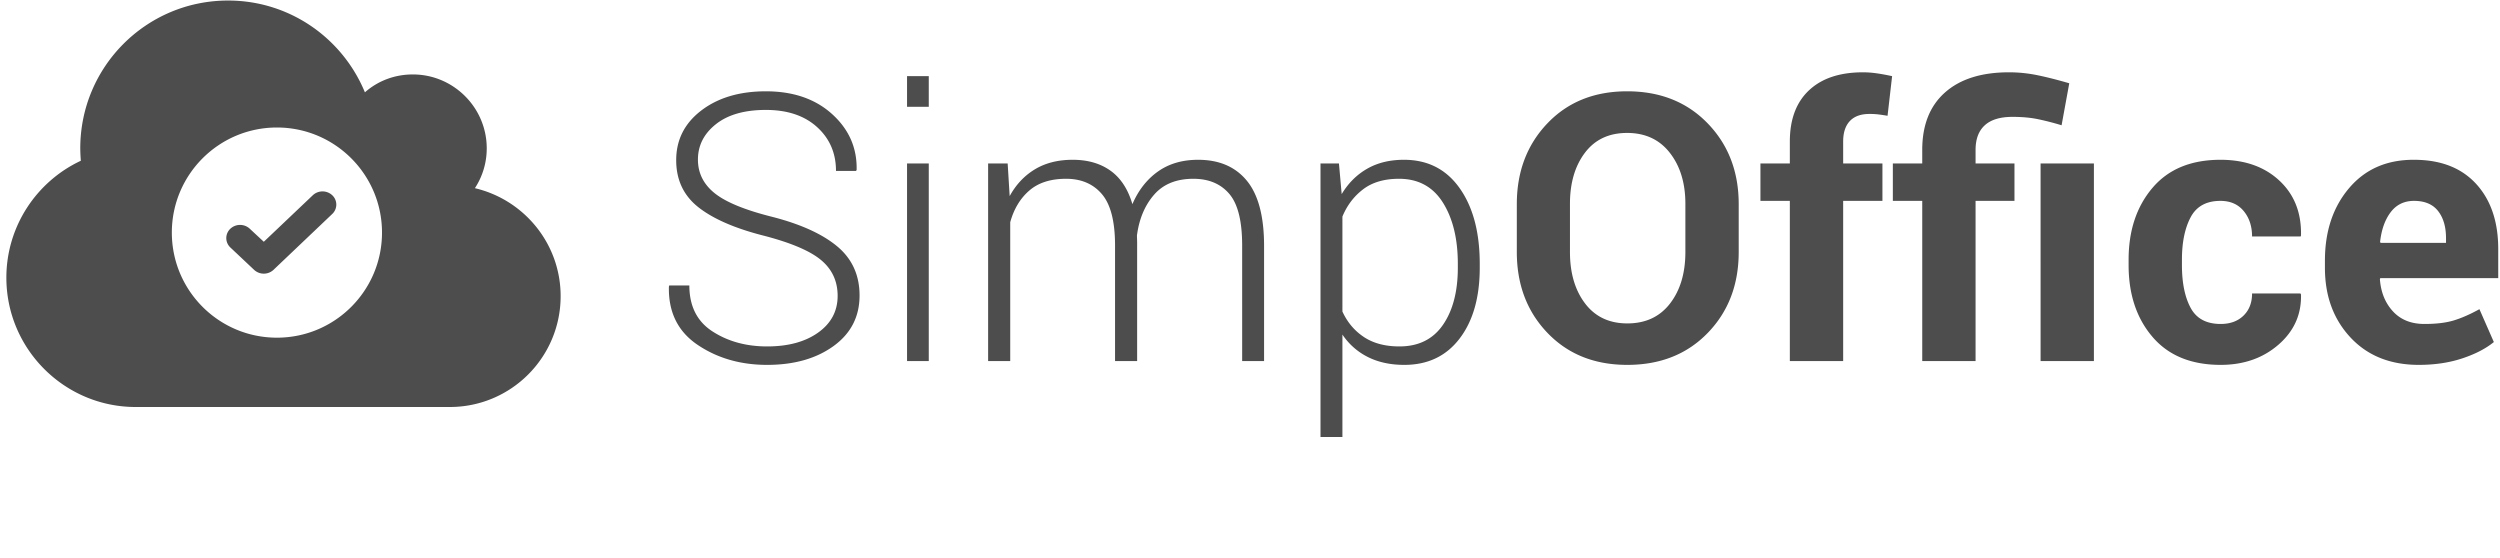
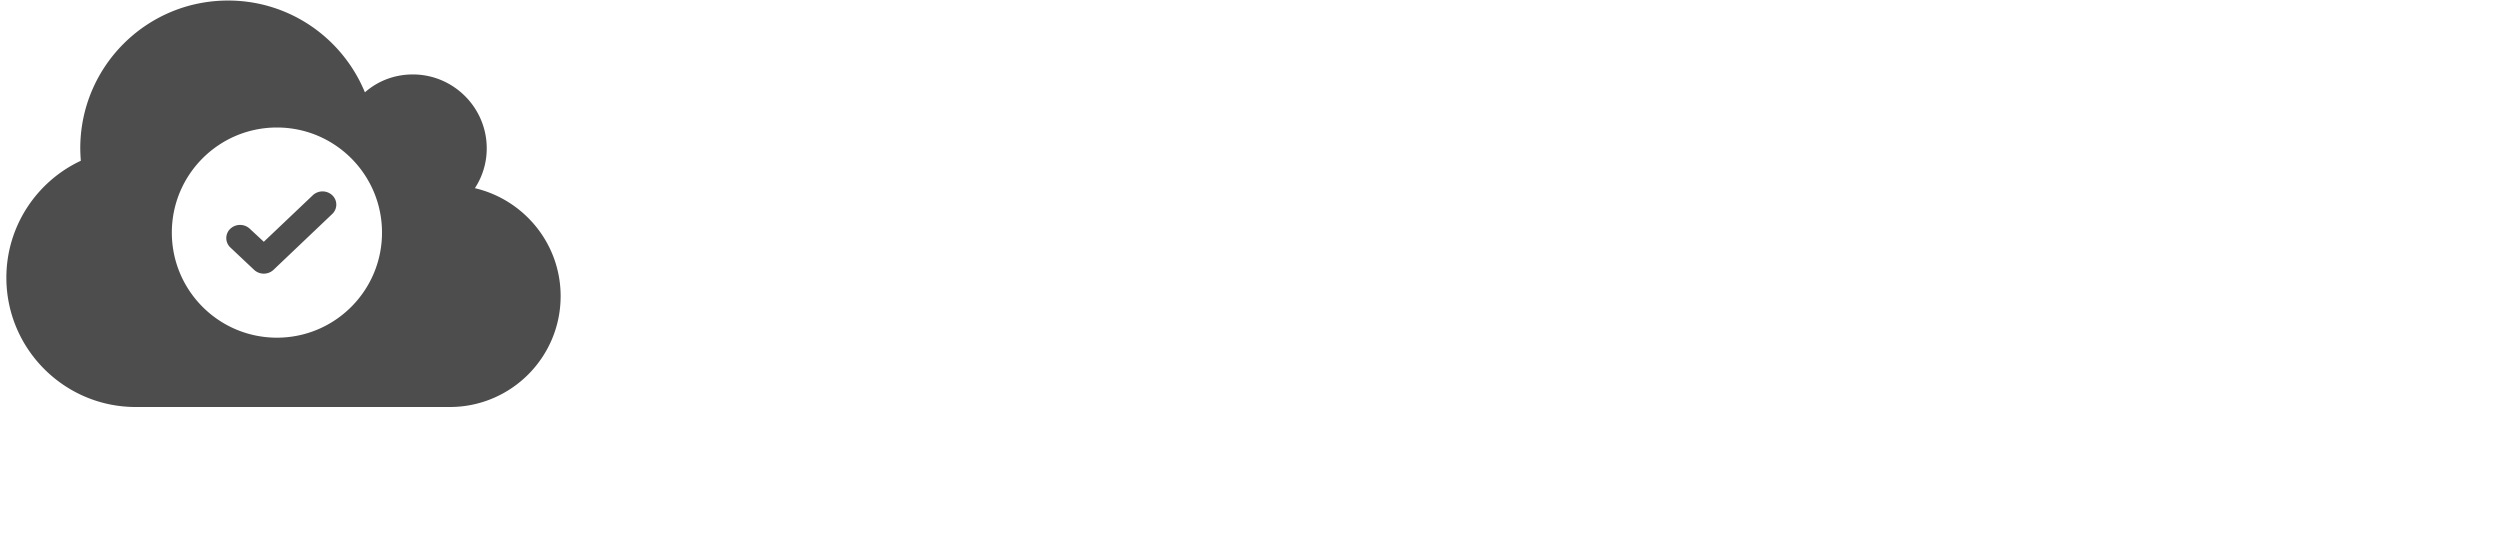
<svg xmlns="http://www.w3.org/2000/svg" viewBox="0 0 327 73" fill-rule="evenodd" clip-rule="evenodd" stroke-linejoin="round" stroke-miterlimit="1.414" class="brand-logo">
  <g fill="#4d4d4d">
-     <path d="M109.563 38.696c0-1.895-.708-3.443-2.126-4.646-1.417-1.202-3.885-2.265-7.405-3.189-3.806-.955-6.688-2.197-8.647-3.726-1.959-1.529-2.938-3.591-2.938-6.187 0-2.659 1.095-4.825 3.285-6.497 2.189-1.672 5.004-2.508 8.444-2.508 3.583 0 6.473.995 8.671 2.986 2.197 1.99 3.264 4.419 3.201 7.285l-.072.143h-2.628c0-2.325-.824-4.236-2.472-5.732-1.648-1.497-3.882-2.246-6.7-2.246-2.787 0-4.965.621-6.533 1.863-1.569 1.242-2.353 2.787-2.353 4.634 0 1.752.724 3.213 2.173 4.384 1.45 1.17 3.95 2.201 7.501 3.093 3.742.956 6.589 2.246 8.54 3.87 1.95 1.624 2.926 3.766 2.926 6.426 0 2.77-1.135 4.976-3.404 6.616-2.269 1.641-5.164 2.461-8.683 2.461-3.472 0-6.501-.872-9.089-2.616-2.588-1.744-3.842-4.288-3.762-7.632l.047-.143h2.628c0 2.707 1.011 4.713 3.034 6.019 2.022 1.306 4.403 1.959 7.142 1.959 2.755 0 4.98-.605 6.676-1.815 1.696-1.211 2.544-2.811 2.544-4.802zm11.92 8.528h-2.842V21.378h2.842v25.846zm0-33.251h-2.842V9.96h2.842v4.013zm10.319 7.405l.263 4.276c.828-1.513 1.931-2.683 3.308-3.512 1.378-.828 3.022-1.242 4.933-1.242 1.975 0 3.627.478 4.957 1.434 1.329.955 2.281 2.412 2.854 4.371.781-1.816 1.891-3.237 3.333-4.264 1.441-1.027 3.196-1.541 5.267-1.541 2.755 0 4.881.916 6.378 2.747 1.496 1.832 2.245 4.666 2.245 8.504v15.073h-2.866V32.103c0-3.185-.562-5.434-1.685-6.748-1.122-1.313-2.687-1.97-4.693-1.97-2.214 0-3.926.692-5.136 2.078-1.21 1.385-1.959 3.161-2.246 5.327 0 .111.004.27.012.477.008.207.012.359.012.454v15.503h-2.89V32.103c0-3.121-.569-5.354-1.708-6.7s-2.703-2.018-4.694-2.018c-2.022 0-3.627.513-4.813 1.54-1.186 1.027-2.018 2.409-2.496 4.145v18.154h-2.891V21.378h2.556zm61.749 13.64c0 3.869-.876 6.955-2.628 9.256-1.752 2.301-4.164 3.452-7.238 3.452-1.815 0-3.404-.343-4.765-1.027a8.65 8.65 0 0 1-3.332-2.939v13.401h-2.867V21.378h2.413l.358 4.013c.86-1.433 1.971-2.54 3.332-3.32 1.362-.781 2.966-1.171 4.814-1.171 3.105 0 5.533 1.238 7.285 3.715 1.752 2.476 2.628 5.777 2.628 9.901v.502zm-2.867-.502c0-3.28-.653-5.956-1.958-8.026-1.306-2.07-3.217-3.105-5.733-3.105-1.927 0-3.492.457-4.694 1.373-1.203.916-2.106 2.106-2.711 3.571v12.422c.652 1.417 1.596 2.532 2.83 3.344 1.234.812 2.775 1.218 4.622 1.218 2.501 0 4.4-.94 5.697-2.819 1.298-1.879 1.947-4.371 1.947-7.476v-.502zm36.739-1.553c0 4.268-1.35 7.796-4.049 10.582-2.699 2.787-6.207 4.181-10.522 4.181-4.284 0-7.764-1.394-10.439-4.181-2.675-2.786-4.013-6.314-4.013-10.582v-6.258c0-4.252 1.334-7.775 4.001-10.57 2.667-2.795 6.143-4.192 10.427-4.192 4.315 0 7.827 1.397 10.534 4.192 2.707 2.795 4.061 6.318 4.061 10.57v6.258zm-6.975-6.306c0-2.707-.677-4.929-2.031-6.664-1.353-1.736-3.217-2.604-5.589-2.604-2.373 0-4.212.864-5.518 2.592-1.306 1.728-1.959 3.953-1.959 6.676v6.306c0 2.755.661 5.001 1.983 6.737 1.321 1.735 3.161 2.603 5.518 2.603 2.388 0 4.252-.868 5.589-2.603 1.338-1.736 2.007-3.982 2.007-6.737v-6.306zm13.663 20.567V26.275h-3.846v-4.897h3.846v-2.866c0-2.899.836-5.132 2.508-6.701 1.672-1.568 4.021-2.353 7.047-2.353.589 0 1.19.044 1.804.132.613.087 1.285.211 2.018.37l-.597 5.184c-.382-.064-.753-.12-1.111-.168a9.733 9.733 0 0 0-1.254-.071c-1.131 0-1.987.31-2.568.931s-.872 1.513-.872 2.676v2.866h5.136v4.897h-5.136v20.949h-6.975zm17.318 0V26.275h-3.845v-4.897h3.845V19.61c0-3.248.992-5.752 2.974-7.512 1.983-1.76 4.774-2.64 8.373-2.64 1.242 0 2.468.124 3.678.371 1.211.246 2.612.601 4.205 1.063l-1.004 5.494a35.212 35.212 0 0 0-3.165-.813c-.947-.191-2.034-.286-3.26-.286-1.609 0-2.815.366-3.619 1.099-.804.732-1.207 1.807-1.207 3.224v1.768h5.088v4.897h-5.088v20.949h-6.975zm22.454 0h-6.975V21.378h6.975v25.846zm16.578-4.849c1.242 0 2.238-.362 2.986-1.087.748-.725 1.123-1.692 1.123-2.902h6.33l.071.143c.064 2.612-.919 4.797-2.95 6.557-2.03 1.76-4.55 2.64-7.56 2.64-3.854 0-6.824-1.219-8.91-3.655-2.086-2.437-3.129-5.566-3.129-9.388v-.716c0-3.806 1.039-6.936 3.117-9.388 2.078-2.452 5.044-3.679 8.898-3.679 3.185 0 5.753.908 7.704 2.723 1.951 1.816 2.894 4.205 2.83 7.167l-.047.143h-6.354c0-1.338-.367-2.448-1.099-3.332-.733-.884-1.744-1.326-3.034-1.326-1.847 0-3.149.717-3.905 2.15-.757 1.433-1.135 3.28-1.135 5.542v.716c0 2.309.378 4.169 1.135 5.578.756 1.409 2.066 2.114 3.929 2.114zm25.918 5.351c-3.727 0-6.705-1.195-8.934-3.583-2.23-2.389-3.344-5.423-3.344-9.101v-.956c0-3.838 1.055-6.999 3.165-9.483 2.11-2.484 4.94-3.719 8.492-3.703 3.487 0 6.194 1.051 8.121 3.153 1.927 2.103 2.891 4.945 2.891 8.528v3.798h-15.432l-.047.144c.127 1.704.696 3.105 1.708 4.204 1.011 1.099 2.384 1.648 4.12 1.648 1.545 0 2.827-.155 3.846-.466 1.019-.31 2.134-.8 3.344-1.469l1.887 4.3c-1.051.86-2.428 1.572-4.132 2.138-1.704.565-3.599.848-5.685.848zm-.621-21.451c-1.29 0-2.309.494-3.058 1.481-.748.987-1.21 2.285-1.385 3.894l.071.119h8.552v-.621c0-1.481-.346-2.663-1.039-3.547-.693-.884-1.74-1.326-3.141-1.326z" fill-rule="nonzero">
- </path>
    <path d="M58.832 53.236H17.749C8.423 53.236.833 45.645.833 36.319c0-6.759 4.002-12.612 9.741-15.292a23.16 23.16 0 0 1-.075-1.624C10.499 8.717 19.146.07 29.832.07c8.081 0 14.99 4.947 17.898 12.008 1.662-1.471 3.852-2.341 6.268-2.341 5.324 0 9.667 4.342 9.667 9.666a9.482 9.482 0 0 1-1.549 5.21c6.418 1.511 11.215 7.25 11.215 14.123 0 8.006-6.495 14.5-14.499 14.5zm-22.611-9.068c-7.591 0-13.744-6.154-13.744-13.745 0-7.591 6.153-13.745 13.744-13.745 7.592 0 13.745 6.154 13.745 13.745 0 7.591-6.153 13.745-13.745 13.745zm7.24-18.629a1.864 1.864 0 0 0-2.548 0l-6.408 6.085-1.83-1.703a1.866 1.866 0 0 0-2.548 0 1.679 1.679 0 0 0 0 2.445l3.104 2.924a1.862 1.862 0 0 0 2.548 0l7.682-7.306a1.68 1.68 0 0 0 0-2.445z">
</path>
  </g>
</svg>